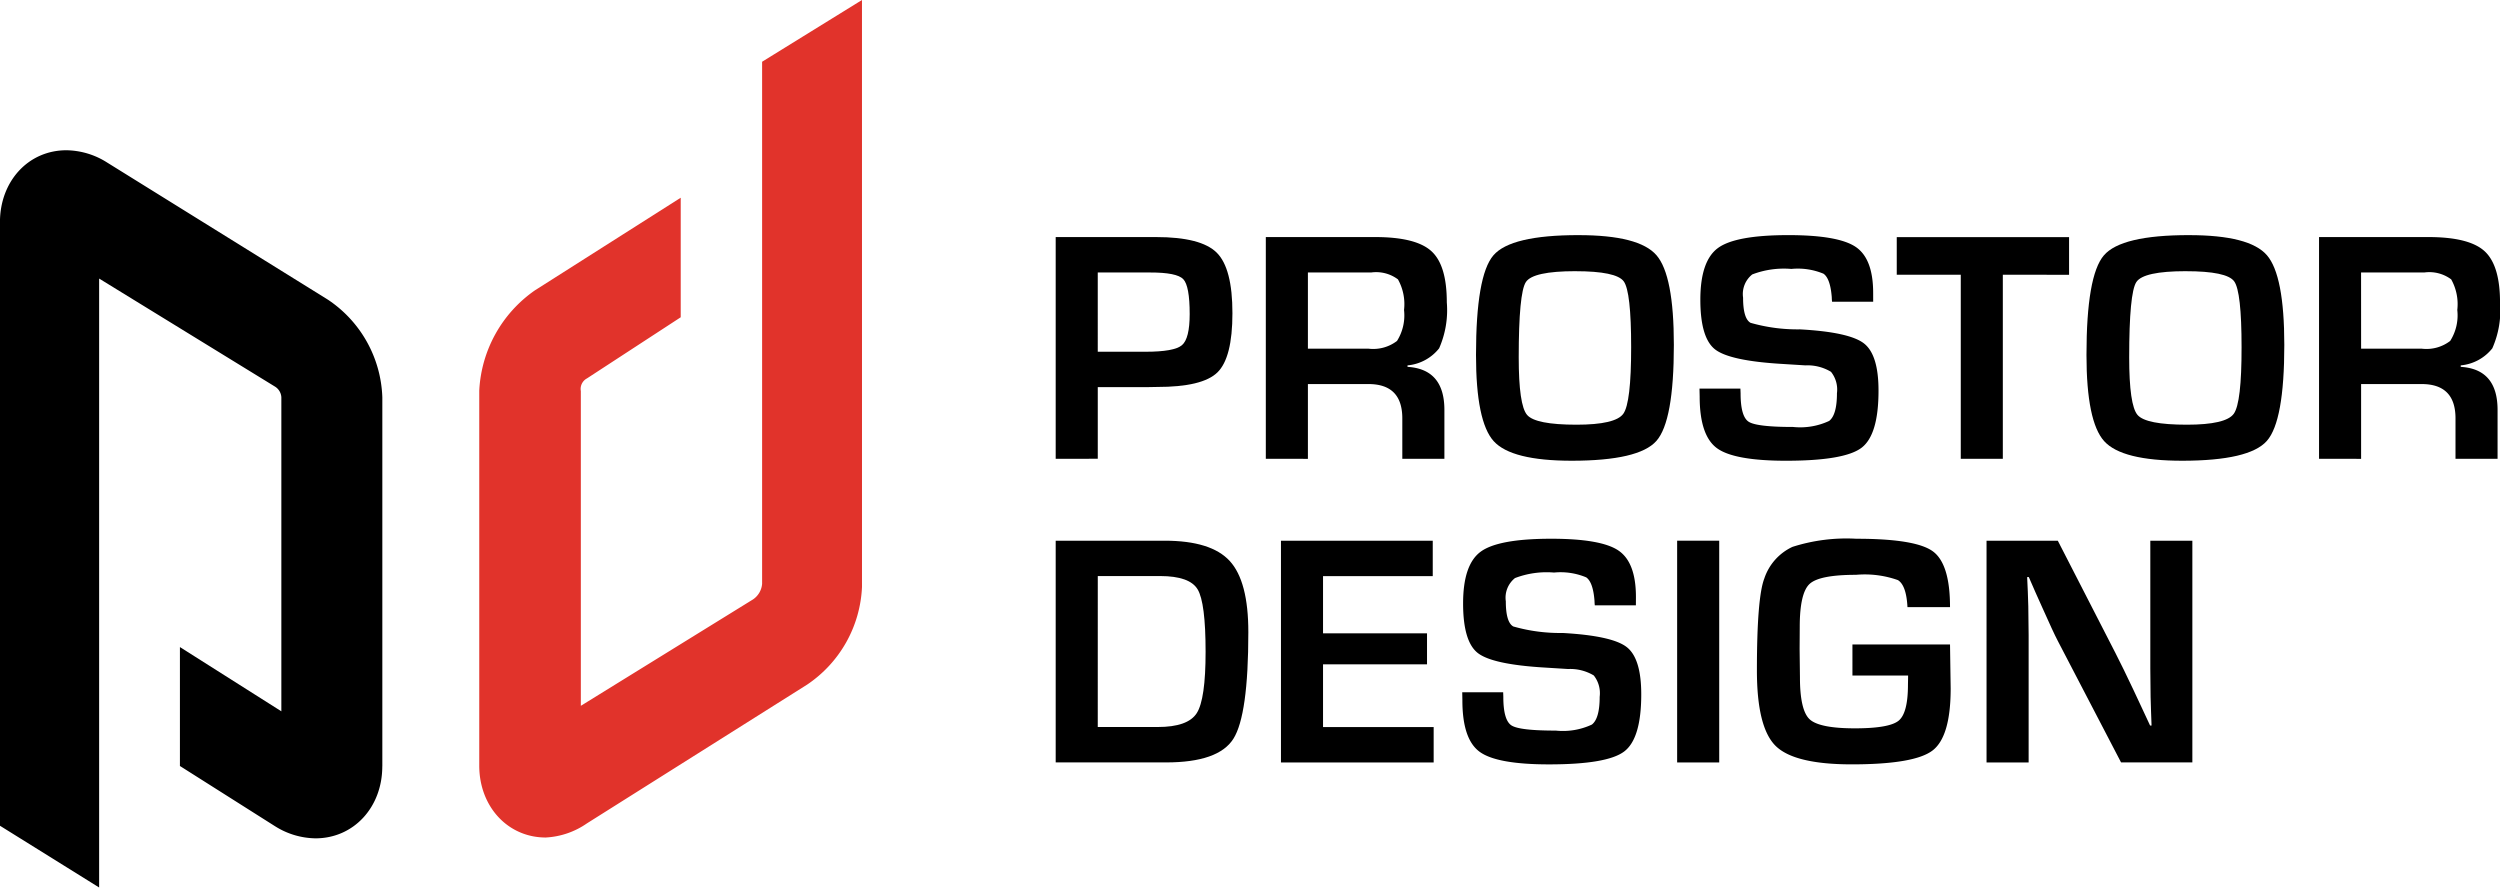
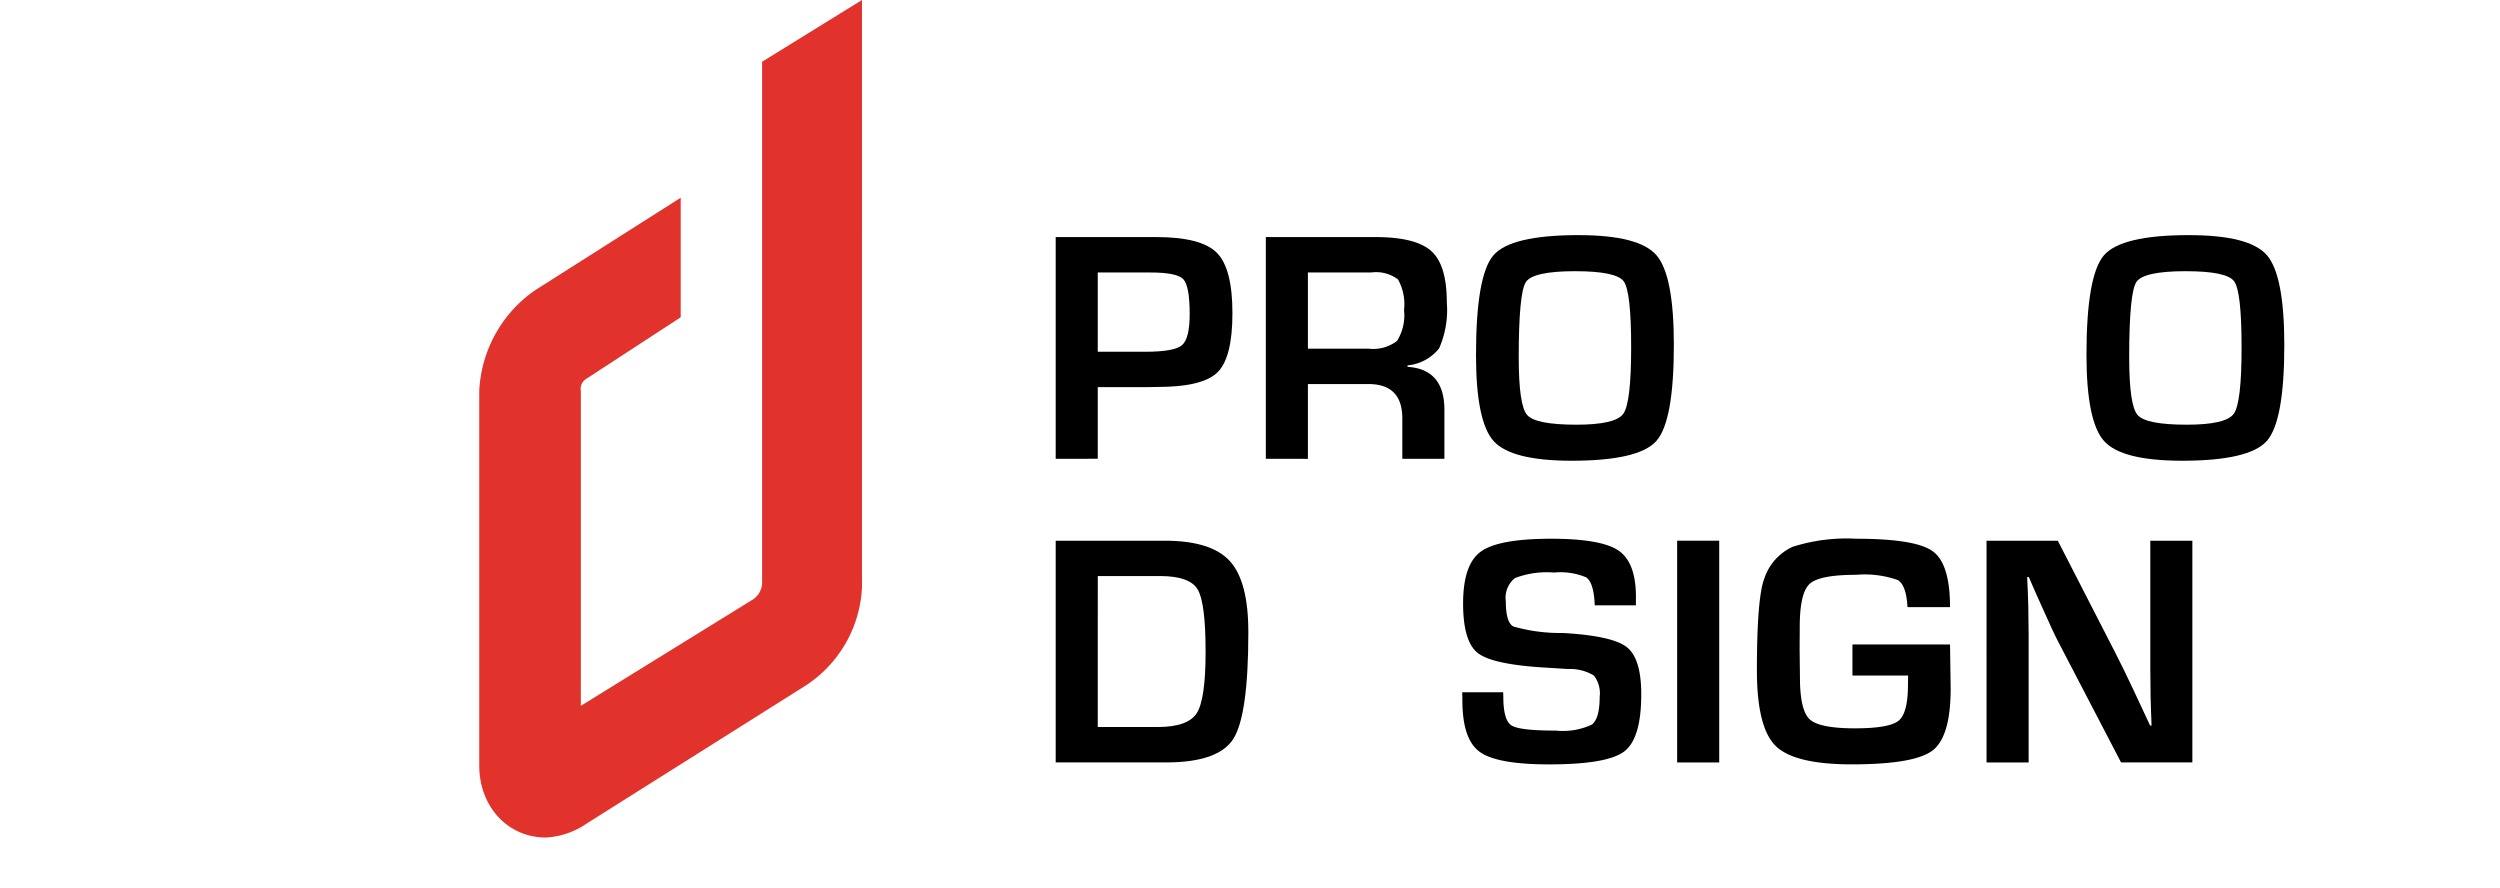
<svg xmlns="http://www.w3.org/2000/svg" width="224" height="79.53" viewBox="0 0 224 79.53">
  <g data-name="Group 681">
    <g data-name="Group 666">
      <path data-name="Path 1354" d="M98.359 31.516h4.293q2.562 0 3.253-.59t.691-2.788q0-2.517-.574-3.123t-2.991-.6h-4.672zm-3.769 9.591V21.241h8.994q4.03 0 5.437 1.4t1.405 5.422q0 3.987-1.34 5.3t-5.413 1.308l-.875.016H98.36v6.418z" />
      <path data-name="Path 1355" d="M117.188 31.239h5.413a3.515 3.515 0 002.572-.692 4.307 4.307 0 00.629-2.773 4.548 4.548 0 00-.545-2.741 3.262 3.262 0 00-2.392-.619h-5.677zm-3.771 9.868V21.241h9.8c2.437 0 4.113.421 5.039 1.267s1.378 2.371 1.378 4.583a8.491 8.491 0 01-.689 4.12 4.085 4.085 0 01-2.832 1.527v.133q3.305.2 3.305 3.857v4.38h-3.771v-3.624q0-3.069-3.026-3.072h-5.433v6.7z" />
      <path data-name="Path 1356" d="M141.157 24.298q-3.8 0-4.439.975t-.641 6.753q0 4.28.751 5.152t4.417.875q3.505 0 4.206-.984t.7-5.96q0-4.992-.665-5.9t-4.329-.909m.291-3.232q5.414 0 6.972 1.8t1.558 8.039q0 6.829-1.565 8.6t-7.576 1.775q-5.412 0-7-1.753t-1.587-7.721q0-7.1 1.554-8.923t7.643-1.818" />
-       <path data-name="Path 1357" d="M167.837 27.034h-3.684a3.984 3.984 0 01-.027-.41c-.087-1.115-.336-1.818-.742-2.1a5.988 5.988 0 00-2.882-.428 7.924 7.924 0 00-3.5.493 2.248 2.248 0 00-.822 2.082q0 1.875.67 2.254a15.3 15.3 0 004.424.586q4.438.244 5.741 1.263t1.3 4.235q0 3.962-1.528 5.116t-6.739 1.158q-4.689 0-6.221-1.135t-1.537-4.6l-.016-.727h3.667l.016.423c0 1.389.242 2.235.727 2.546s1.811.466 3.977.466a6.11 6.11 0 003.23-.54q.7-.538.7-2.487a2.548 2.548 0 00-.534-1.914 4.076 4.076 0 00-2.291-.577l-2.079-.13q-4.717-.277-6.026-1.31t-1.31-4.439q0-3.478 1.578-4.636t6.31-1.156q4.477 0 6.04 1.063t1.556 4.147z" />
    </g>
-     <path data-name="Path 1358" d="M179.453 24.616v16.49h-3.768v-16.49h-5.736v-3.369h15.44v3.374z" />
    <g data-name="Group 667">
      <path data-name="Path 1359" d="M195.855 24.298q-3.8 0-4.439.975t-.641 6.753q0 4.28.748 5.152c.5.583 1.971.875 4.418.875q3.506 0 4.208-.984t.695-5.96q0-4.992-.661-5.9c-.44-.608-1.885-.909-4.328-.909m.288-3.232q5.418 0 6.973 1.8t1.558 8.039q0 6.829-1.566 8.6t-7.573 1.775q-5.416 0-7-1.753t-1.587-7.721q0-7.1 1.556-8.923t7.639-1.818" />
-       <path data-name="Path 1360" d="M211.555 31.239h5.416a3.5 3.5 0 002.567-.692 4.282 4.282 0 00.635-2.773 4.549 4.549 0 00-.545-2.741 3.275 3.275 0 00-2.4-.619h-5.676zm-3.769 9.868V21.241h9.8q3.651 0 5.033 1.267t1.384 4.583a8.466 8.466 0 01-.692 4.12 4.081 4.081 0 01-2.829 1.527v.133q3.3.2 3.3 3.857v4.38h-3.769v-3.624q0-3.069-3.027-3.072h-5.431v6.7z" />
      <path data-name="Path 1361" d="M98.359 65.14h5.37q2.706 0 3.5-1.243t.792-5.5q0-4.4-.713-5.589t-3.347-1.194h-5.6zm-3.769 3.172V48.447h9.766q4.162 0 5.83 1.819t1.665 6.376q0 7.434-1.34 9.553t-6.039 2.118z" />
    </g>
-     <path data-name="Path 1362" d="M118.544 51.619v5.128h9.317v2.78h-9.317v5.62h9.912v3.169h-13.682V48.447h13.6v3.173z" />
    <g data-name="Group 668">
      <path data-name="Path 1363" d="M146.575 54.239h-3.681a5.049 5.049 0 01-.026-.408c-.086-1.116-.336-1.815-.744-2.1a5.956 5.956 0 00-2.881-.43 7.937 7.937 0 00-3.5.494 2.248 2.248 0 00-.822 2.082q0 1.877.669 2.254a15.235 15.235 0 004.425.584q4.439.248 5.741 1.266t1.3 4.234q0 3.961-1.529 5.118t-6.738 1.156q-4.683 0-6.222-1.135t-1.537-4.6l-.014-.728h3.668l.014.423c0 1.388.245 2.235.729 2.548s1.807.464 3.971.464a6.121 6.121 0 003.233-.539q.7-.539.7-2.487a2.561 2.561 0 00-.529-1.914 4.1 4.1 0 00-2.294-.577l-2.081-.13q-4.716-.277-6.025-1.311t-1.308-4.44q0-3.478 1.579-4.634t6.309-1.158q4.484 0 6.04 1.063t1.558 4.147z" />
    </g>
    <path data-name="Rectangle 517" d="M150.272 48.446h3.77v19.87h-3.77z" />
    <g data-name="Group 669">
      <path data-name="Path 1364" d="M165.978 57.746h8.744l.058 3.945q0 4.308-1.622 5.551t-7.24 1.245q-5.152 0-6.827-1.66t-1.672-6.768q0-6.519.667-8.236A4.792 4.792 0 01160.604 49a15.9 15.9 0 015.735-.728q5.3 0 6.843 1.127t1.54 5h-3.813q-.1-1.95-.854-2.421a8.883 8.883 0 00-3.76-.474q-3.274 0-4.155.816t-.883 3.829l-.012 1.991.03 2.548q0 2.955.871 3.762c.582.538 1.934.809 4.046.809q3.086 0 3.924-.685t.837-3.23l.014-.816h-4.989z" />
      <path data-name="Path 1365" d="M196.435 48.447v19.866h-6.388l-5.675-10.9c-.283-.542-.724-1.5-1.327-2.852l-.64-1.426-.623-1.427h-.149l.059 1.31.043 1.295.03 2.607v11.395h-3.771V48.447h6.385l5.168 10.071q.685 1.339 1.586 3.246l.756 1.616.76 1.63h.131l-.047-1.282-.039-1.281-.026-2.561V48.447z" />
-       <path data-name="Path 1366" d="M34.257 68.669v-33.07a10.953 10.953 0 00-4.858-8.736l-19.8-12.3a6.949 6.949 0 00-3.648-1.1c-3.41 0-5.955 2.773-5.955 6.451v54.071l8.886 5.534v-54.56l15.733 9.666a1.2 1.2 0 01.594.966v28.143l-9.088-5.758v10.656l8.5 5.383a6.957 6.957 0 003.65 1.1c3.409 0 5.982-2.772 5.982-6.451" />
      <path data-name="Path 1367" d="M77.233 0l-8.948 5.532v46.781a1.864 1.864 0 01-.8 1.385l-15.442 9.543v-28.2a1.069 1.069 0 01.549-1.136l8.4-5.478V17.716l-13.075 8.307a11.647 11.647 0 00-4.976 8.978v33.6c0 3.671 2.562 6.44 5.958 6.44a7.115 7.115 0 003.689-1.266l19.736-12.437a11.135 11.135 0 004.911-8.739z" fill="#e1332b" />
    </g>
  </g>
</svg>